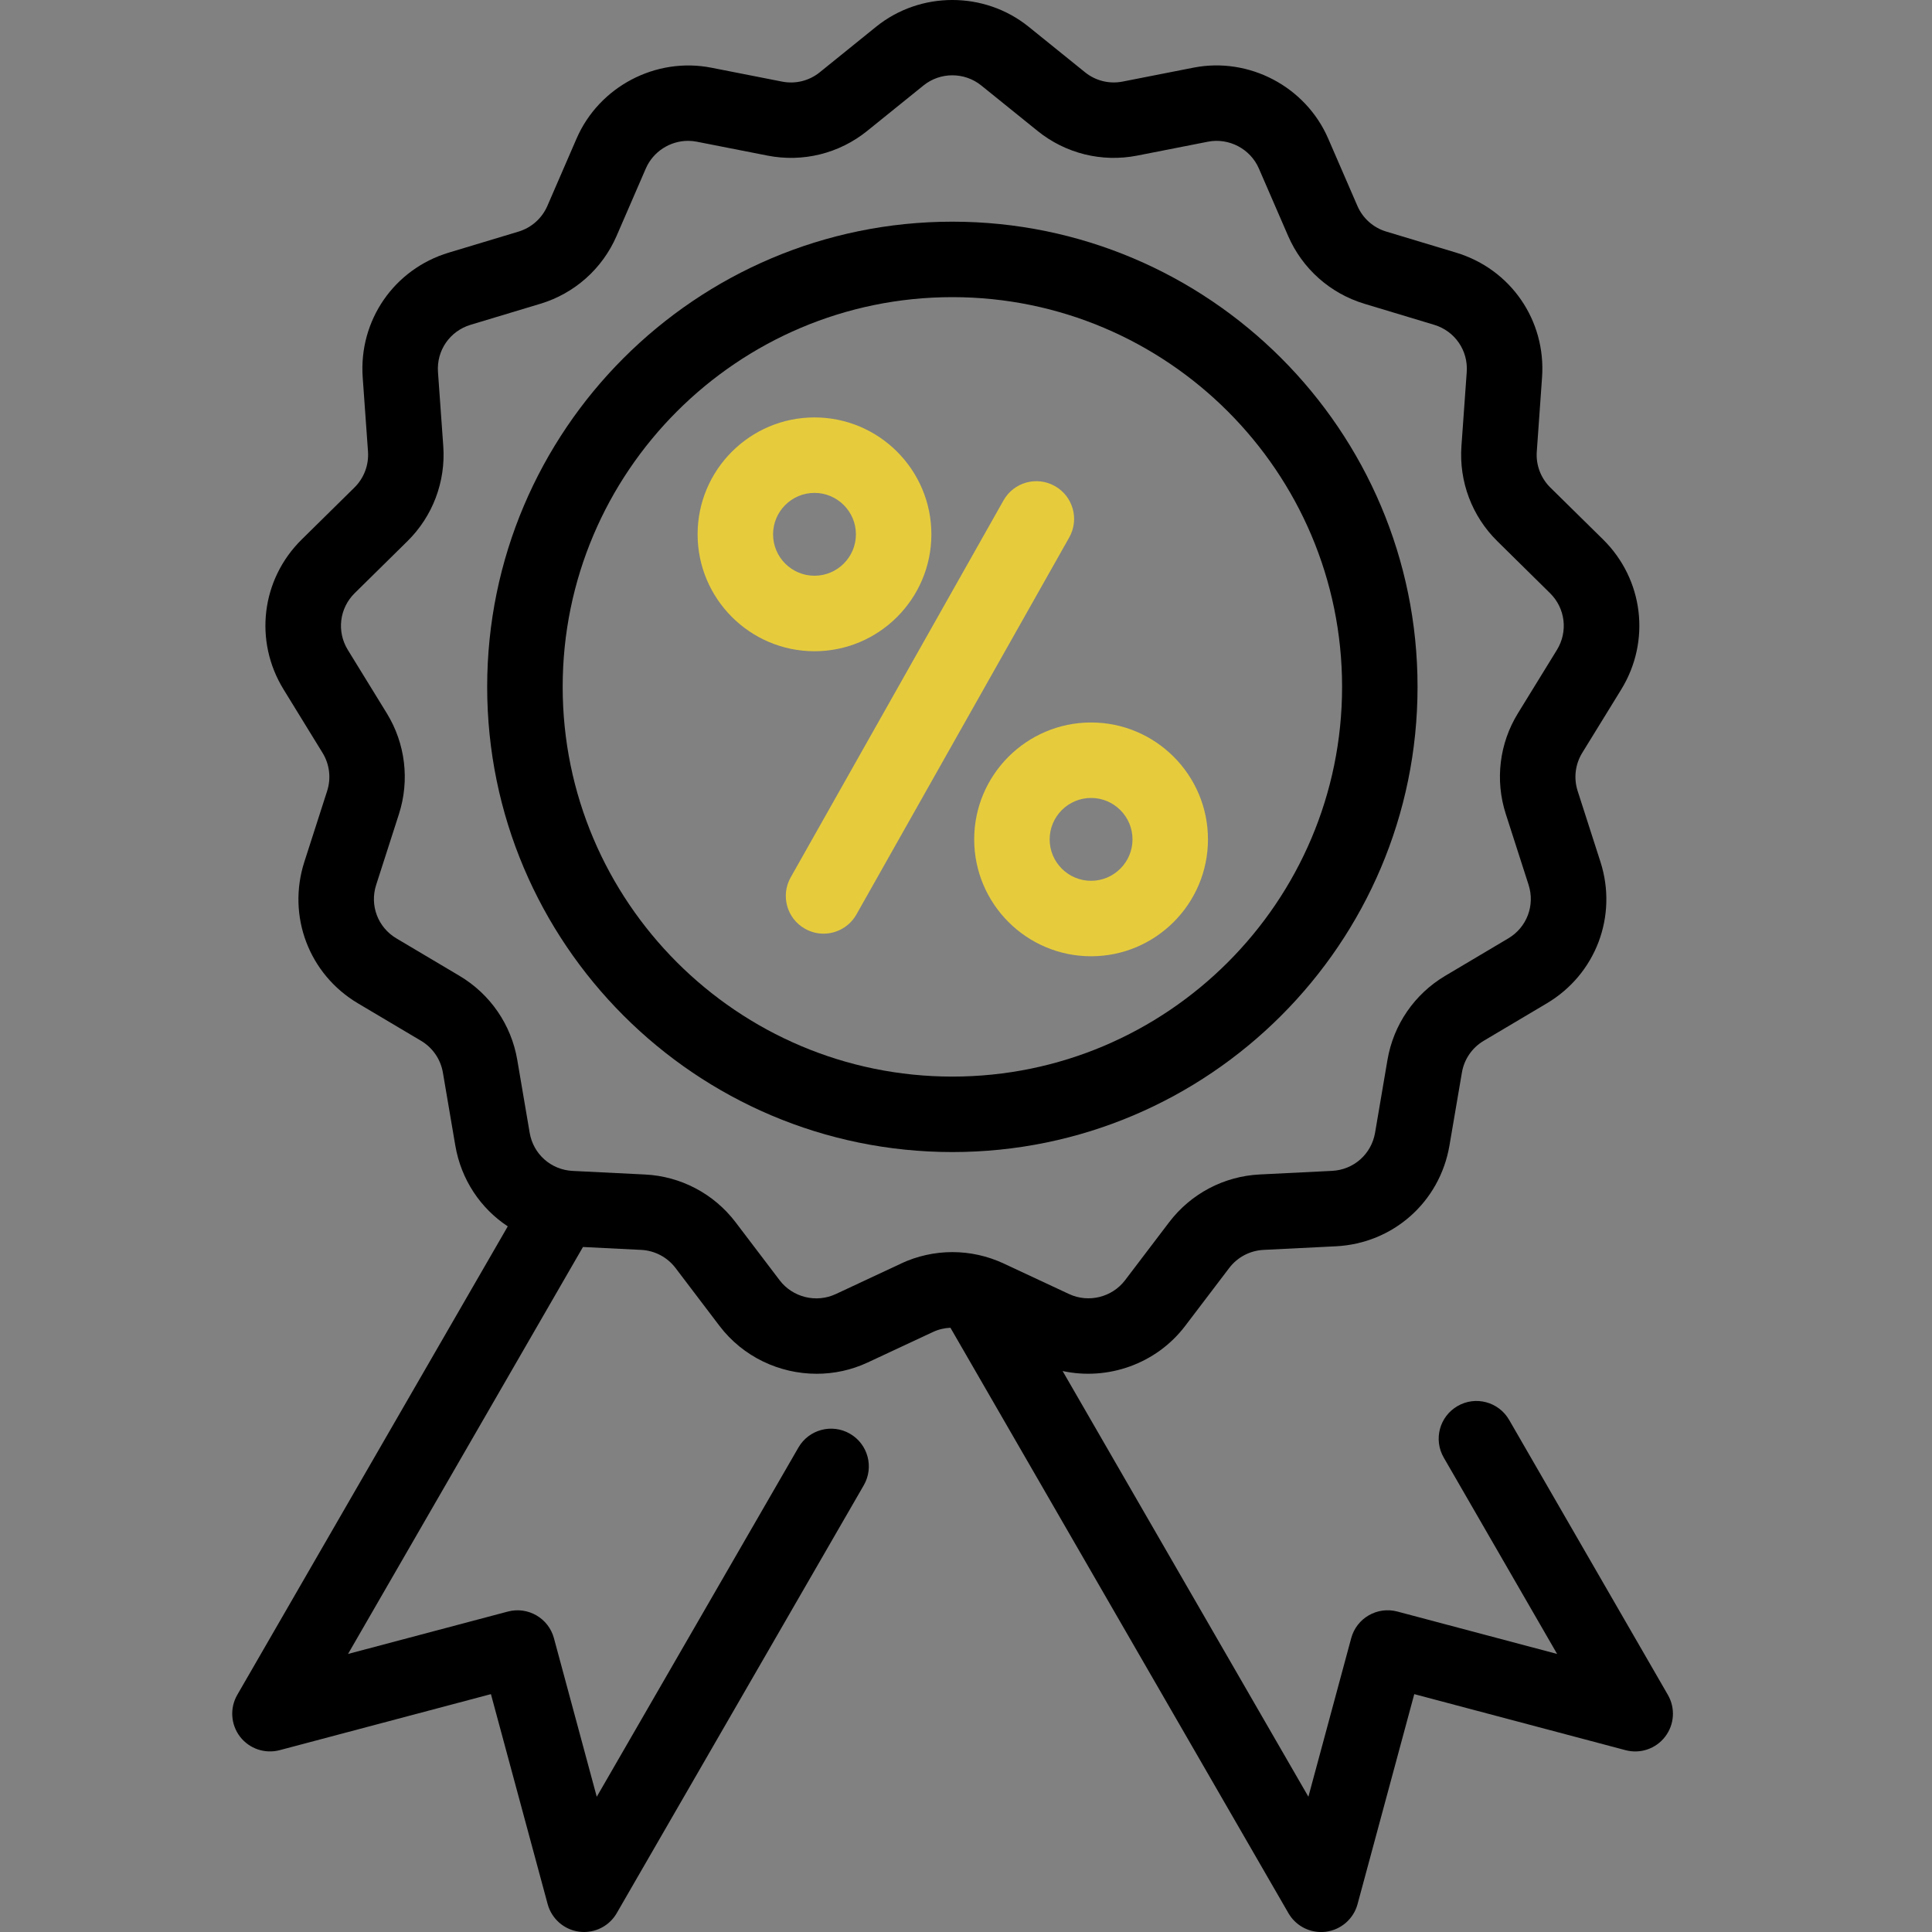
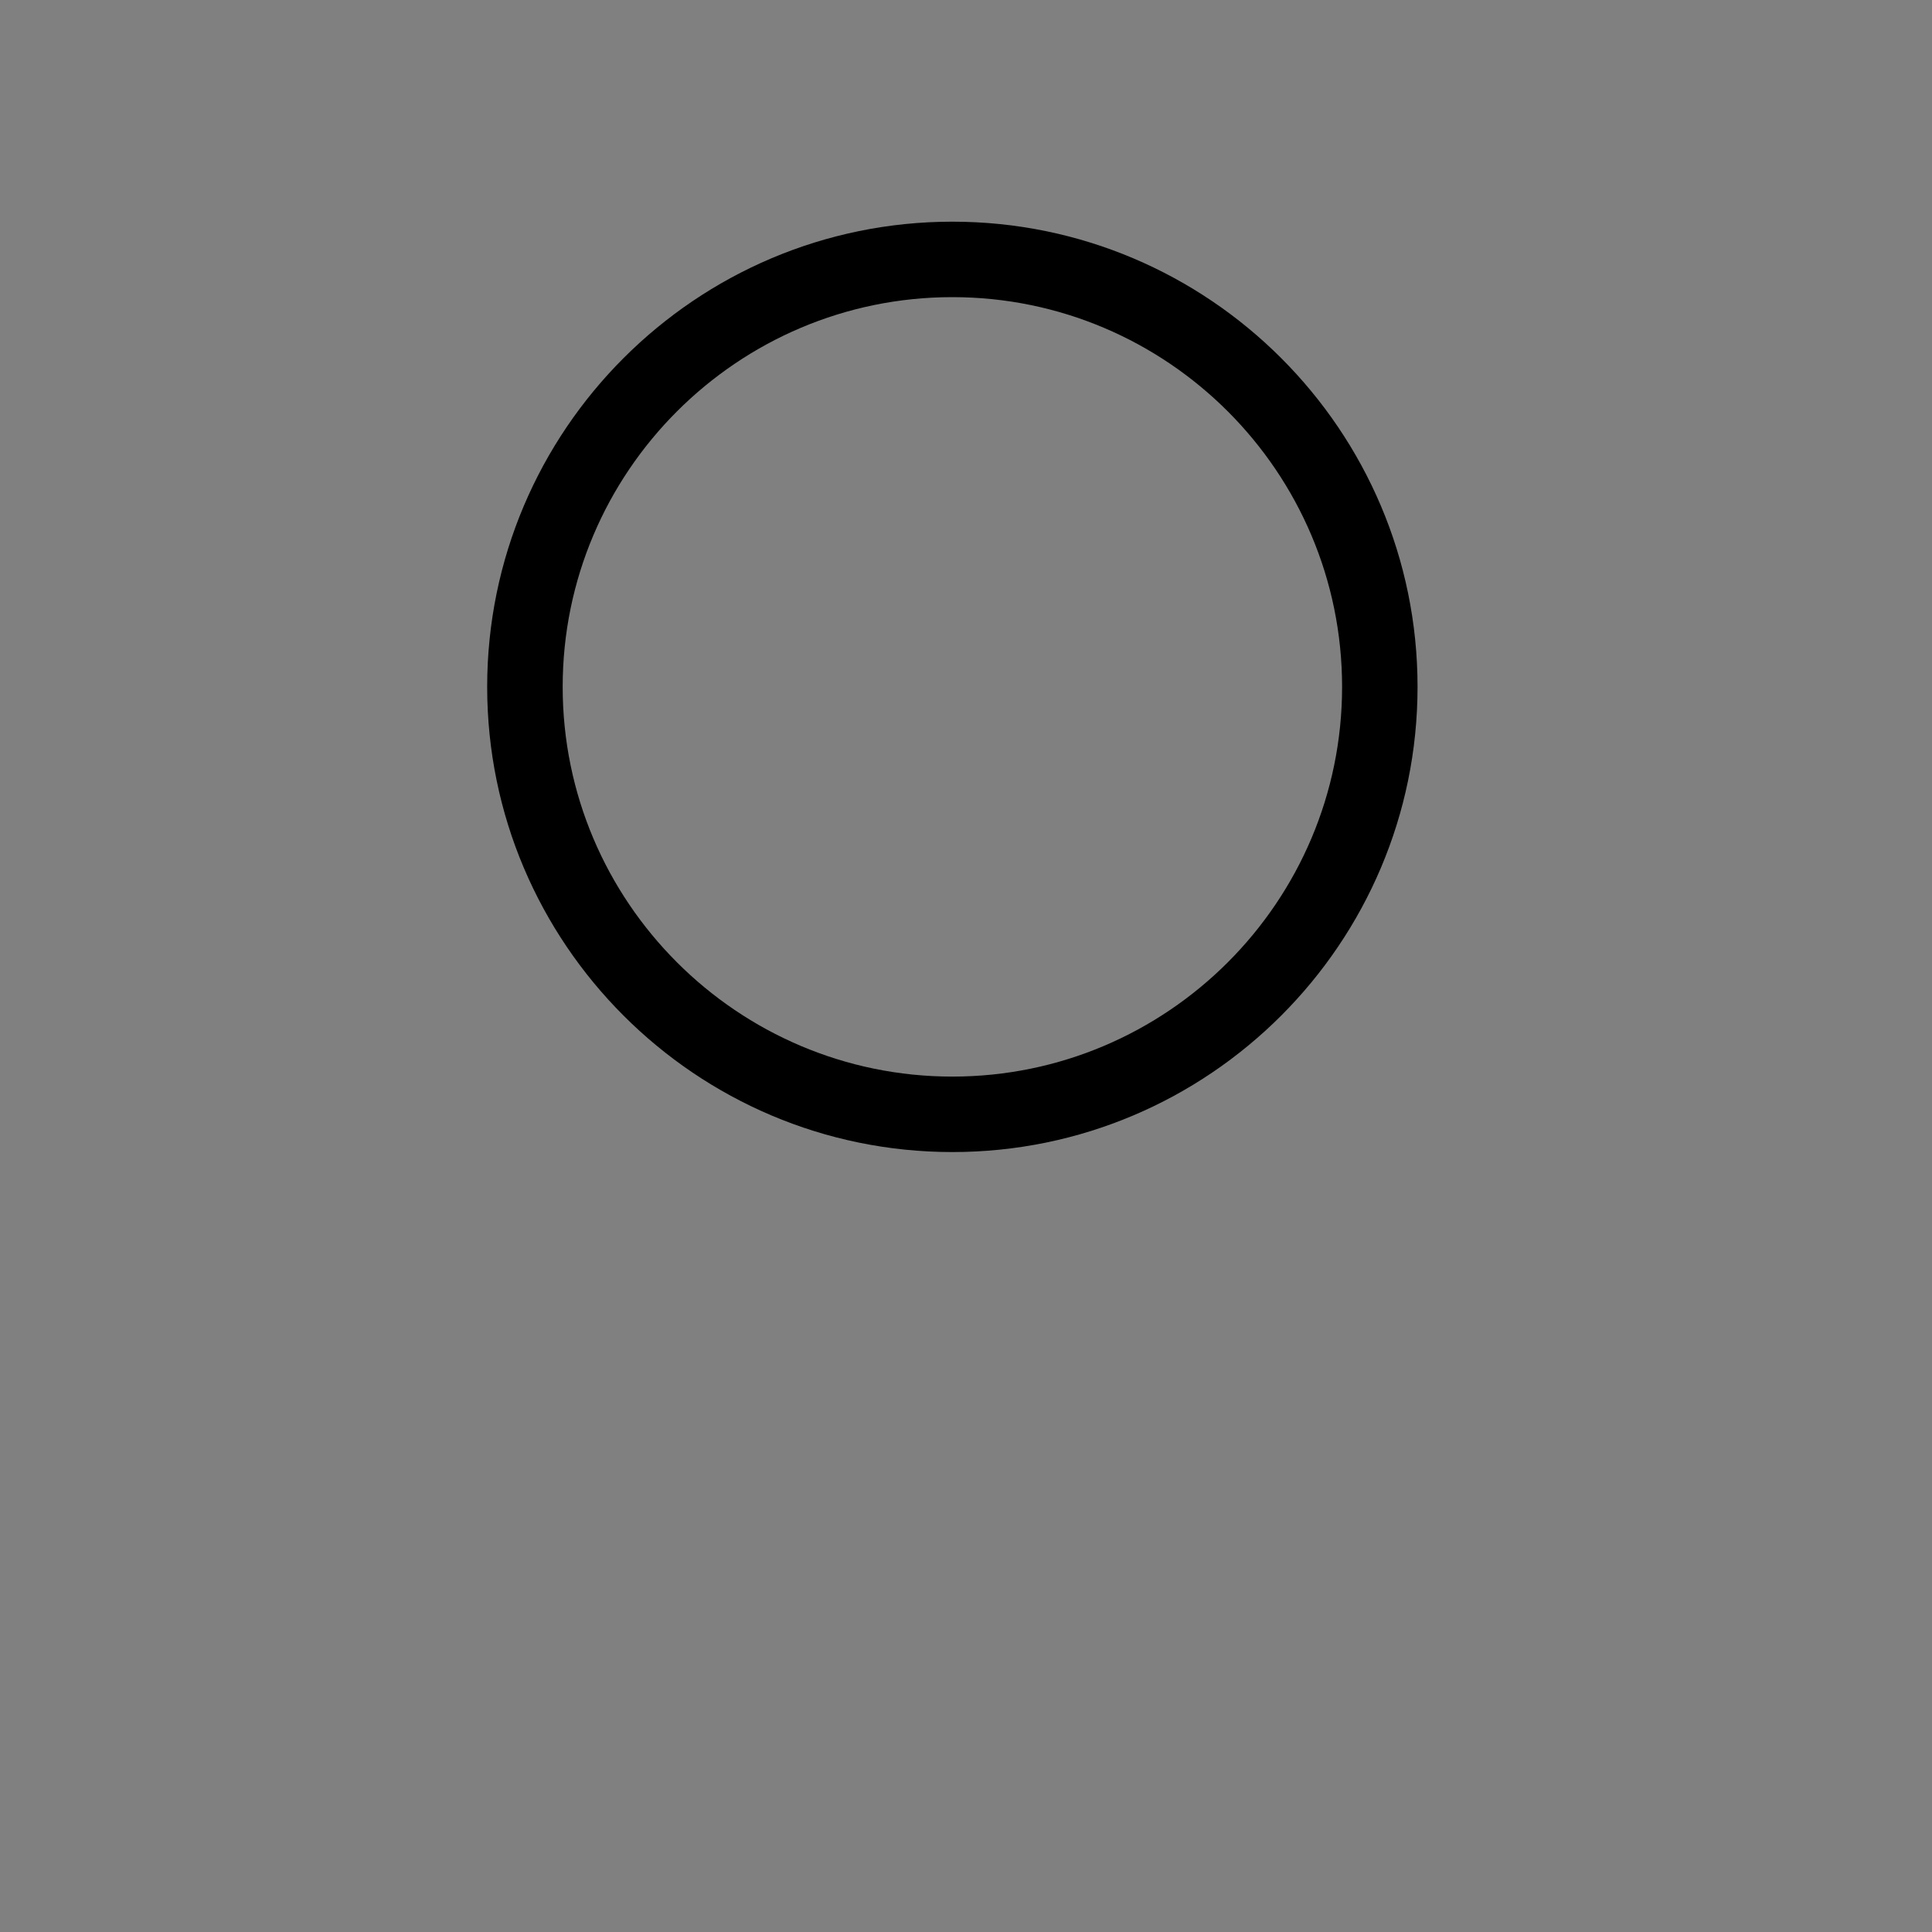
<svg xmlns="http://www.w3.org/2000/svg" width="50" height="50" viewBox="0 0 50 50">
  <rect x="0" y="0" width="50" height="50" fill="#808080" stroke="none" />
  <g fill="none" fill-rule="evenodd">
-     <path fill="#FFF" fill-opacity=".01" d="M0 0H50V50H0z" />
    <g fill-rule="nonzero">
-       <path fill="#000" d="M37.164 43.862l-4.108-7.116c-.27-.467-.867-.628-1.334-.358-.468.27-.628.867-.358 1.334l2.934 5.082-4.136-1.098c-.52-.137-1.053.17-1.193.69l-1.108 4.103L21.5 35.482c1.171.253 2.426-.185 3.172-1.167l1.14-1.5c.213-.28.537-.45.888-.468l1.871-.093c1.483-.074 2.692-1.147 2.941-2.61l.322-1.886c.058-.344.264-.644.564-.822l1.634-.97c1.268-.753 1.839-2.26 1.387-3.663l-.59-1.834c-.106-.331-.063-.69.12-.987l1.008-1.638c.771-1.254.577-2.851-.471-3.884l-1.364-1.343c-.247-.244-.376-.584-.35-.931l.136-1.918c.105-1.476-.81-2.804-2.227-3.231l-1.805-.544c-.336-.101-.608-.344-.747-.665l-.756-1.743c-.583-1.345-2.05-2.117-3.487-1.834l-1.832.36c-.346.068-.701-.02-.975-.242L20.621.692c-1.144-.923-2.804-.923-3.947 0L15.216 1.87c-.274.222-.63.31-.975.242l-1.832-.36c-1.438-.282-2.904.49-3.487 1.833l-.756 1.744c-.14.322-.412.564-.747.665l-1.805.544c-1.416.427-2.332 1.756-2.227 3.231l.137 1.918c.024.348-.104.687-.352.931L1.81 13.96C.76 14.993.567 16.59 1.34 17.844l1.007 1.639c.182.295.226.655.12.986l-.59 1.834c-.452 1.404.118 2.91 1.386 3.663l1.634.97c.3.178.506.478.565.822l.321 1.886c.151.887.655 1.63 1.358 2.094l-7 12.124c-.197.341-.17.768.07 1.082.24.313.645.451 1.027.35l5.467-1.45 1.468 5.434c.103.38.425.663.816.714.042.005.085.008.127.008.345 0 .67-.184.845-.488l6.393-11.073c.27-.467.11-1.065-.357-1.334-.467-.27-1.065-.11-1.334.357L9.444 46.5l-1.108-4.103c-.14-.52-.674-.828-1.193-.69l-4.136 1.097 6.08-10.532 1.508.075c.35.018.674.188.887.468l1.14 1.501c.608.799 1.551 1.237 2.512 1.237.447 0 .897-.094 1.319-.291l1.692-.79c.144-.068.298-.103.452-.11l8.747 15.15c.176.305.5.489.846.489.042 0 .084-.003.127-.008.39-.052.713-.333.816-.714l1.468-5.435 5.467 1.45c.382.102.786-.036 1.026-.35.24-.313.268-.74.07-1.081zm-19.846-11.16l-1.692.79c-.503.234-1.112.084-1.448-.358l-1.141-1.502c-.563-.74-1.417-1.19-2.345-1.236l-1.872-.093c-.56-.028-1.018-.434-1.112-.987l-.321-1.886c-.155-.91-.7-1.702-1.493-2.174l-1.634-.97c-.48-.284-.696-.854-.525-1.385l.59-1.834c.281-.875.166-1.826-.315-2.608L3.002 16.82c-.292-.475-.219-1.079.178-1.47l1.363-1.343c.656-.645.994-1.542.929-2.46l-.137-1.919c-.04-.558.307-1.06.843-1.222l1.805-.544c.887-.267 1.607-.908 1.975-1.758l.756-1.744c.19-.438.628-.715 1.093-.715.075 0 .15.007.226.022l1.832.36c.913.179 1.853-.053 2.578-.639l1.458-1.177c.432-.35 1.06-.349 1.493 0l1.458 1.177c.724.585 1.664.818 2.578.639l1.832-.36c.543-.106 1.098.185 1.318.694l.756 1.743c.368.85 1.089 1.49 1.976 1.758l1.805.544c.535.162.882.664.842 1.222l-.137 1.919c-.065.918.274 1.815.93 2.46l1.363 1.344c.396.39.47.994.178 1.469l-1.008 1.638c-.482.782-.597 1.733-.315 2.608l.59 1.834c.17.531-.045 1.1-.525 1.385l-1.634.97c-.794.472-1.338 1.264-1.493 2.174l-.321 1.886c-.095.553-.552.959-1.113.987l-1.871.093c-.928.046-1.783.497-2.346 1.237l-1.14 1.5c-.336.443-.946.593-1.449.358l-1.691-.79c-.845-.394-1.814-.394-2.659 0z" transform="translate(6)" />
      <path fill="#000" d="M18.647 5.737c-6.638 0-12.039 5.4-12.039 12.039 0 6.638 5.4 12.039 12.04 12.039 6.638 0 12.038-5.4 12.038-12.04 0-6.638-5.4-12.038-12.039-12.038zm0 22.125c-5.561 0-10.085-4.525-10.085-10.086 0-5.562 4.524-10.086 10.085-10.086 5.562 0 10.086 4.524 10.086 10.086 0 5.561-4.524 10.086-10.086 10.086z" transform="translate(6)" />
-       <path fill="#E6CC3D" d="M21.301 12.58c-.47-.266-1.065-.1-1.33.37l-5.508 9.756c-.265.47-.1 1.065.37 1.33.152.086.317.127.48.127.34 0 .671-.179.851-.497l5.507-9.756c.266-.47.1-1.065-.37-1.33zM22.237 18.698c-1.668 0-3.025 1.357-3.025 3.025s1.357 3.025 3.025 3.025 3.025-1.357 3.025-3.025-1.357-3.025-3.025-3.025zm0 4.097c-.591 0-1.072-.48-1.072-1.072 0-.591.481-1.072 1.072-1.072.591 0 1.072.48 1.072 1.072 0 .591-.481 1.072-1.072 1.072zM15.079 10.803c-1.668 0-3.025 1.357-3.025 3.025s1.357 3.026 3.025 3.026 3.025-1.358 3.025-3.026c0-1.668-1.357-3.025-3.025-3.025zm0 4.097c-.591 0-1.072-.48-1.072-1.072 0-.59.48-1.072 1.072-1.072.59 0 1.072.481 1.072 1.072 0 .591-.481 1.072-1.072 1.072z" transform="translate(6)" />
    </g>
  </g>
</svg>